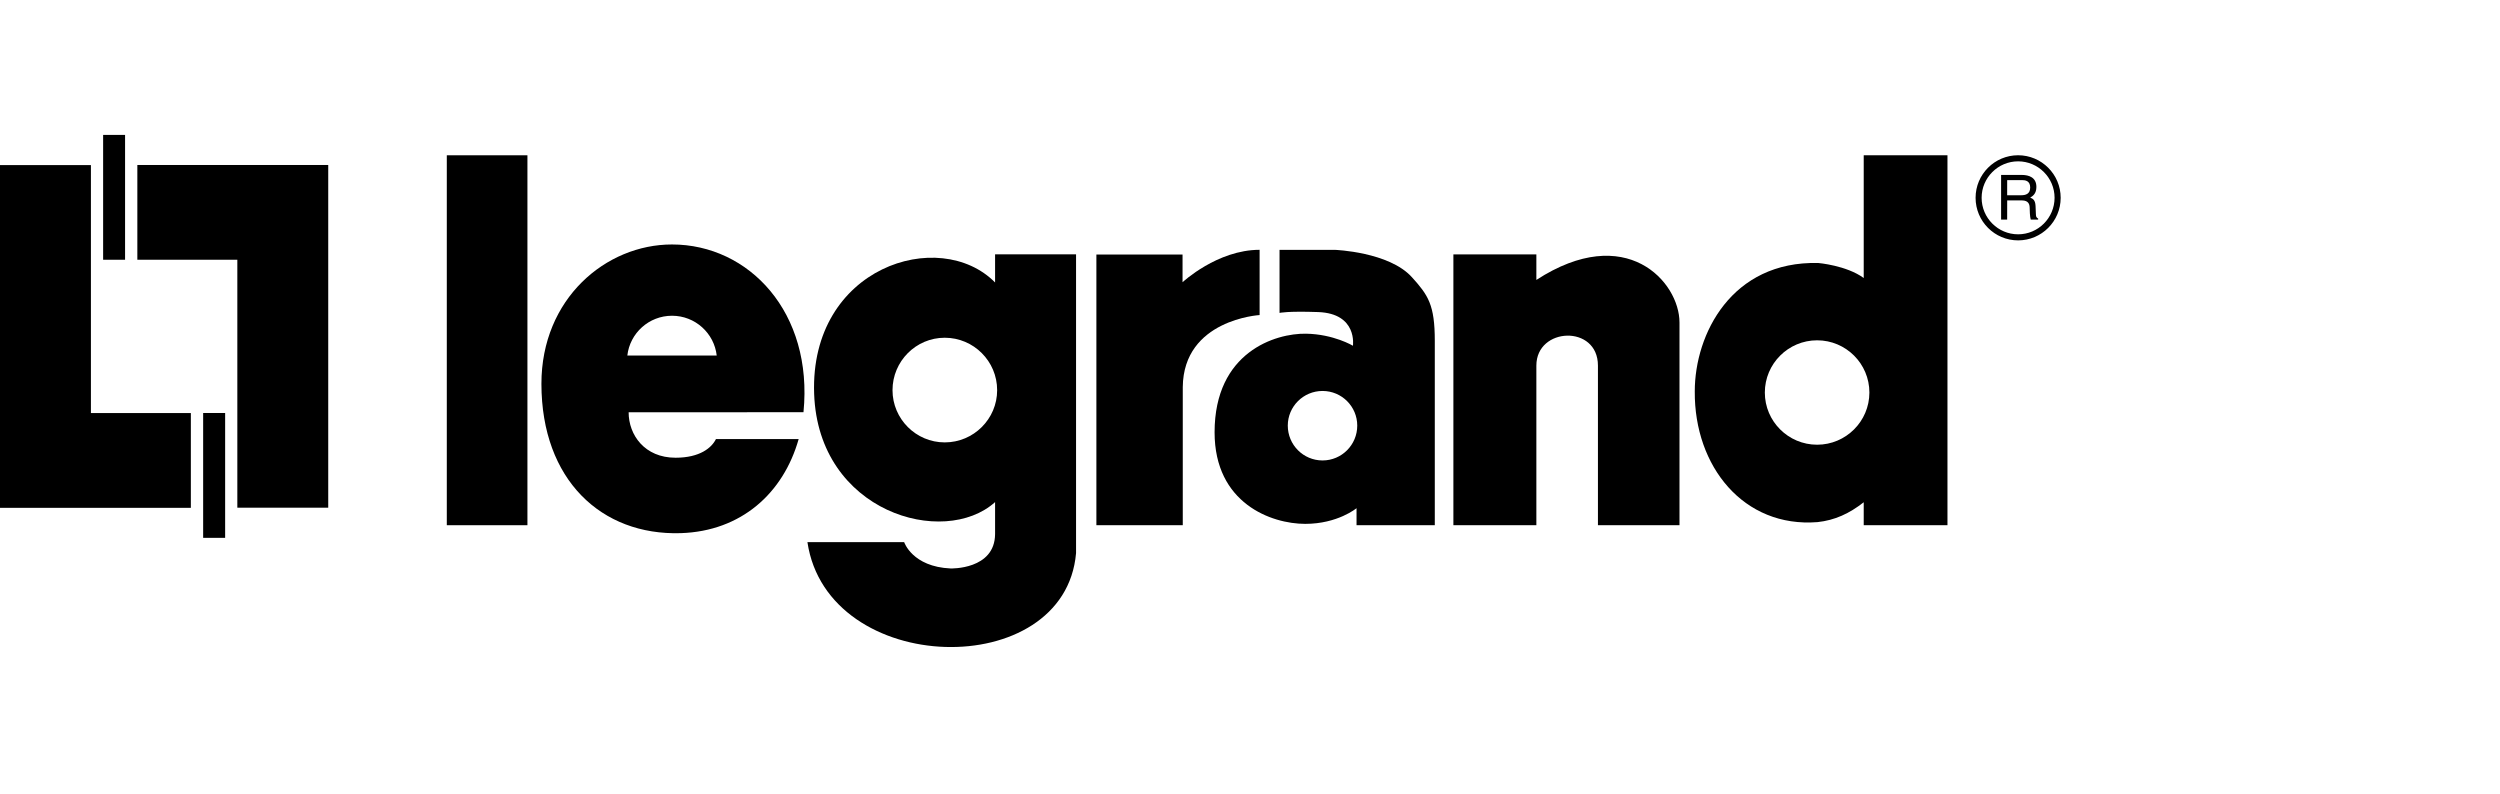
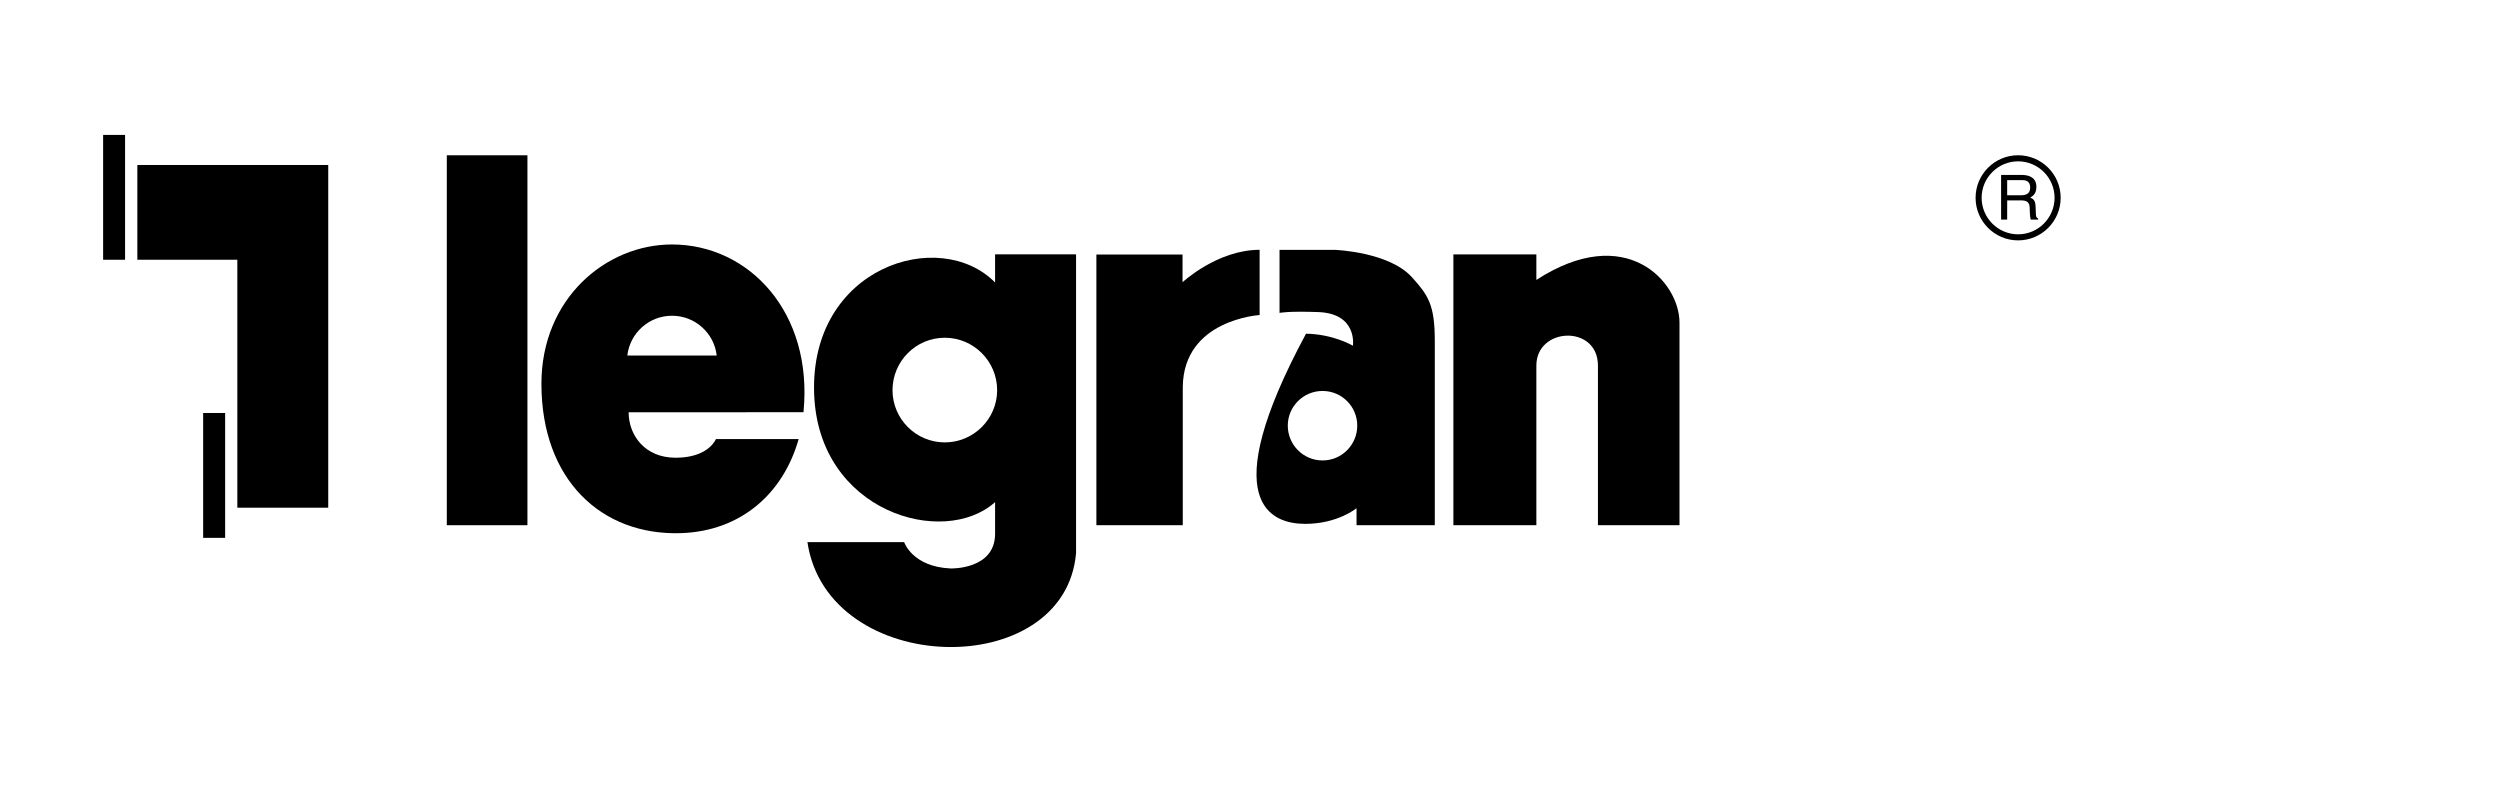
<svg xmlns="http://www.w3.org/2000/svg" width="211" height="67" viewBox="0 0 211 67" fill="none">
  <path d="M11.592 13.925V21.922H20.031V42.849H27.703V13.925H11.592Z" fill="#000" />
  <path d="M10.556 11.386H8.704V21.923H10.556V11.386Z" fill="#000" />
-   <path d="M16.108 42.861V34.862H7.673V13.934H0V42.861H16.108Z" fill="#000" />
  <path d="M19.002 34.857H17.146V45.394H19.002V34.857Z" fill="#000" />
  <path d="M44.515 13.106H37.71V44.328H44.515V13.106Z" fill="#000" />
  <path d="M92.535 21.481V44.327H99.826V32.669C99.881 26.96 106.311 26.591 106.311 26.591V21.084C102.733 21.084 99.807 23.82 99.807 23.82V21.481H92.535Z" fill="#000" />
  <path d="M122.666 21.471V44.327H129.669V30.854C129.669 27.595 134.866 27.38 134.866 30.854V44.327H141.749V27.221C141.749 23.785 137.237 18.714 129.669 23.626V21.471H122.666Z" fill="#000" />
  <path d="M170.328 13.103C168.35 13.103 166.739 14.712 166.739 16.695C166.739 18.68 168.35 20.288 170.328 20.288C172.307 20.288 173.921 18.68 173.921 16.695C173.921 14.712 172.307 13.103 170.328 13.103ZM170.328 19.776C168.636 19.776 167.249 18.397 167.249 16.694C167.249 15 168.633 13.617 170.328 13.617C172.021 13.617 173.406 14.997 173.406 16.694C173.403 18.397 172.021 19.776 170.328 19.776Z" fill="#000" />
  <path d="M169.404 18.536H168.893V14.764H170.634C171.251 14.764 171.871 14.979 171.871 15.773C171.871 16.329 171.59 16.537 171.349 16.68C171.56 16.766 171.777 16.863 171.801 17.387L171.829 18.07C171.837 18.28 171.859 18.361 172.019 18.448V18.533H171.393C171.321 18.302 171.306 17.727 171.306 17.588C171.306 17.276 171.239 16.914 170.635 16.914H169.407L169.404 18.536ZM169.404 16.479H170.58C170.953 16.479 171.348 16.382 171.348 15.825C171.348 15.251 170.92 15.202 170.669 15.202H169.406L169.404 16.479Z" fill="#000" />
-   <path d="M108.689 35.921C108.689 34.309 110.003 32.997 111.623 32.997C113.243 32.997 114.552 34.309 114.552 35.921C114.552 37.547 113.24 38.862 111.623 38.862C110 38.862 108.689 37.545 108.689 35.921ZM107.994 26.41C107.994 26.41 108.633 26.246 111.251 26.338C114.597 26.46 114.187 29.181 114.187 29.181C114.187 29.181 112.569 28.204 110.228 28.164C107.659 28.119 102.511 29.703 102.511 36.487C102.511 42.486 107.306 44.214 110.161 44.214C112.905 44.214 114.492 42.891 114.492 42.891V44.328H121.097V28.77C121.097 25.733 120.546 24.919 119.162 23.393C117.236 21.257 112.672 21.088 112.672 21.088H107.993V26.41H107.994Z" fill="#000" />
-   <path d="M153.46 22.197C146.153 22.021 143.038 28.19 143.039 33.035C142.989 39.373 147.171 44.56 153.398 44.067C154.867 43.908 156.085 43.342 157.298 42.39V44.328H164.366V13.102H157.298V23.464C155.839 22.398 153.46 22.197 153.46 22.197ZM153.365 37.534C150.93 37.534 148.952 35.558 148.952 33.133C148.952 30.698 150.93 28.722 153.365 28.722C155.802 28.722 157.777 30.698 157.777 33.133C157.774 35.557 155.799 37.534 153.365 37.534Z" fill="#000" />
+   <path d="M108.689 35.921C108.689 34.309 110.003 32.997 111.623 32.997C113.243 32.997 114.552 34.309 114.552 35.921C114.552 37.547 113.24 38.862 111.623 38.862C110 38.862 108.689 37.545 108.689 35.921ZM107.994 26.41C107.994 26.41 108.633 26.246 111.251 26.338C114.597 26.46 114.187 29.181 114.187 29.181C114.187 29.181 112.569 28.204 110.228 28.164C102.511 42.486 107.306 44.214 110.161 44.214C112.905 44.214 114.492 42.891 114.492 42.891V44.328H121.097V28.77C121.097 25.733 120.546 24.919 119.162 23.393C117.236 21.257 112.672 21.088 112.672 21.088H107.993V26.41H107.994Z" fill="#000" />
  <path d="M80.233 47.978C76.995 47.835 76.312 45.758 76.312 45.758H68.147C69.842 57.167 89.879 57.625 90.819 46.682V21.463H83.985V23.841C79.298 19.092 68.334 22.527 68.714 33.239C69.063 43.249 79.672 46.262 83.985 42.377V45.073C83.968 48.096 80.233 47.978 80.233 47.978ZM79.737 37.338C77.308 37.338 75.328 35.358 75.328 32.931C75.328 30.488 77.308 28.505 79.737 28.505C82.176 28.505 84.159 30.486 84.159 32.931C84.159 35.358 82.176 37.338 79.737 37.338Z" fill="#000" />
  <path d="M56.713 20.633C51.142 20.633 45.692 25.199 45.696 32.4C45.703 40.506 50.767 45.204 57.45 44.998C62.569 44.837 66.118 41.614 67.406 37.06H60.425C60.066 37.791 59.07 38.632 57.016 38.632C54.411 38.632 53.057 36.715 53.057 34.798L67.814 34.79C68.645 26.367 63.215 20.633 56.713 20.633ZM52.947 30.008C53.163 28.114 54.768 26.649 56.72 26.649C58.67 26.649 60.276 28.117 60.491 30.008H52.947Z" fill="#000" />
</svg>